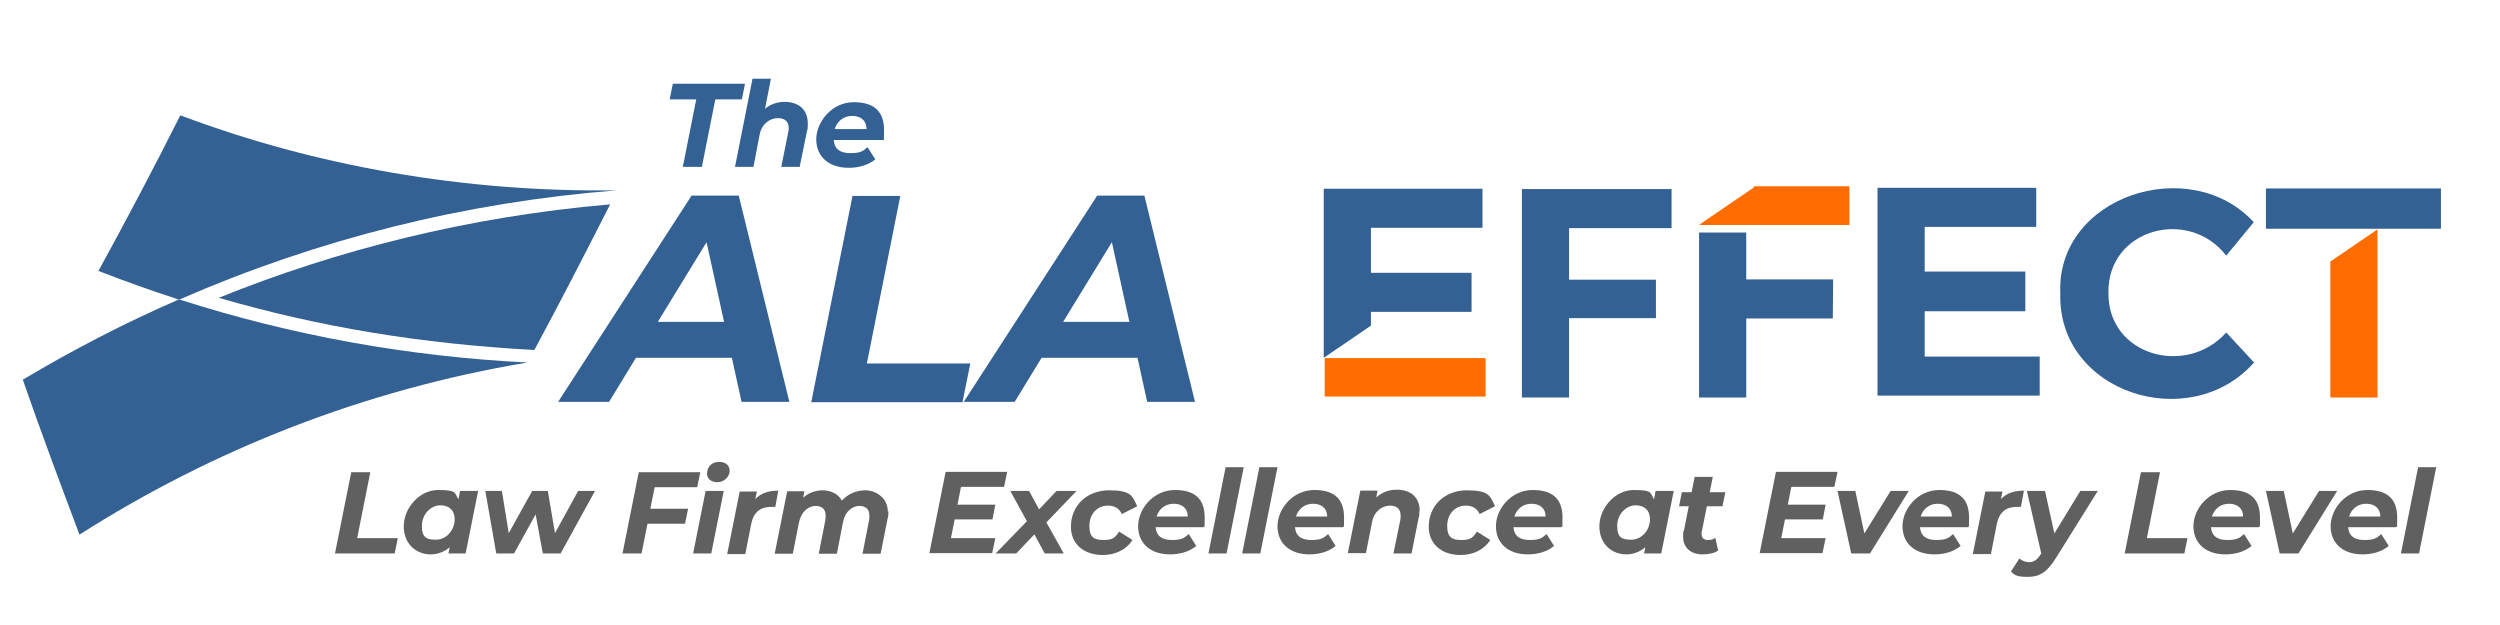
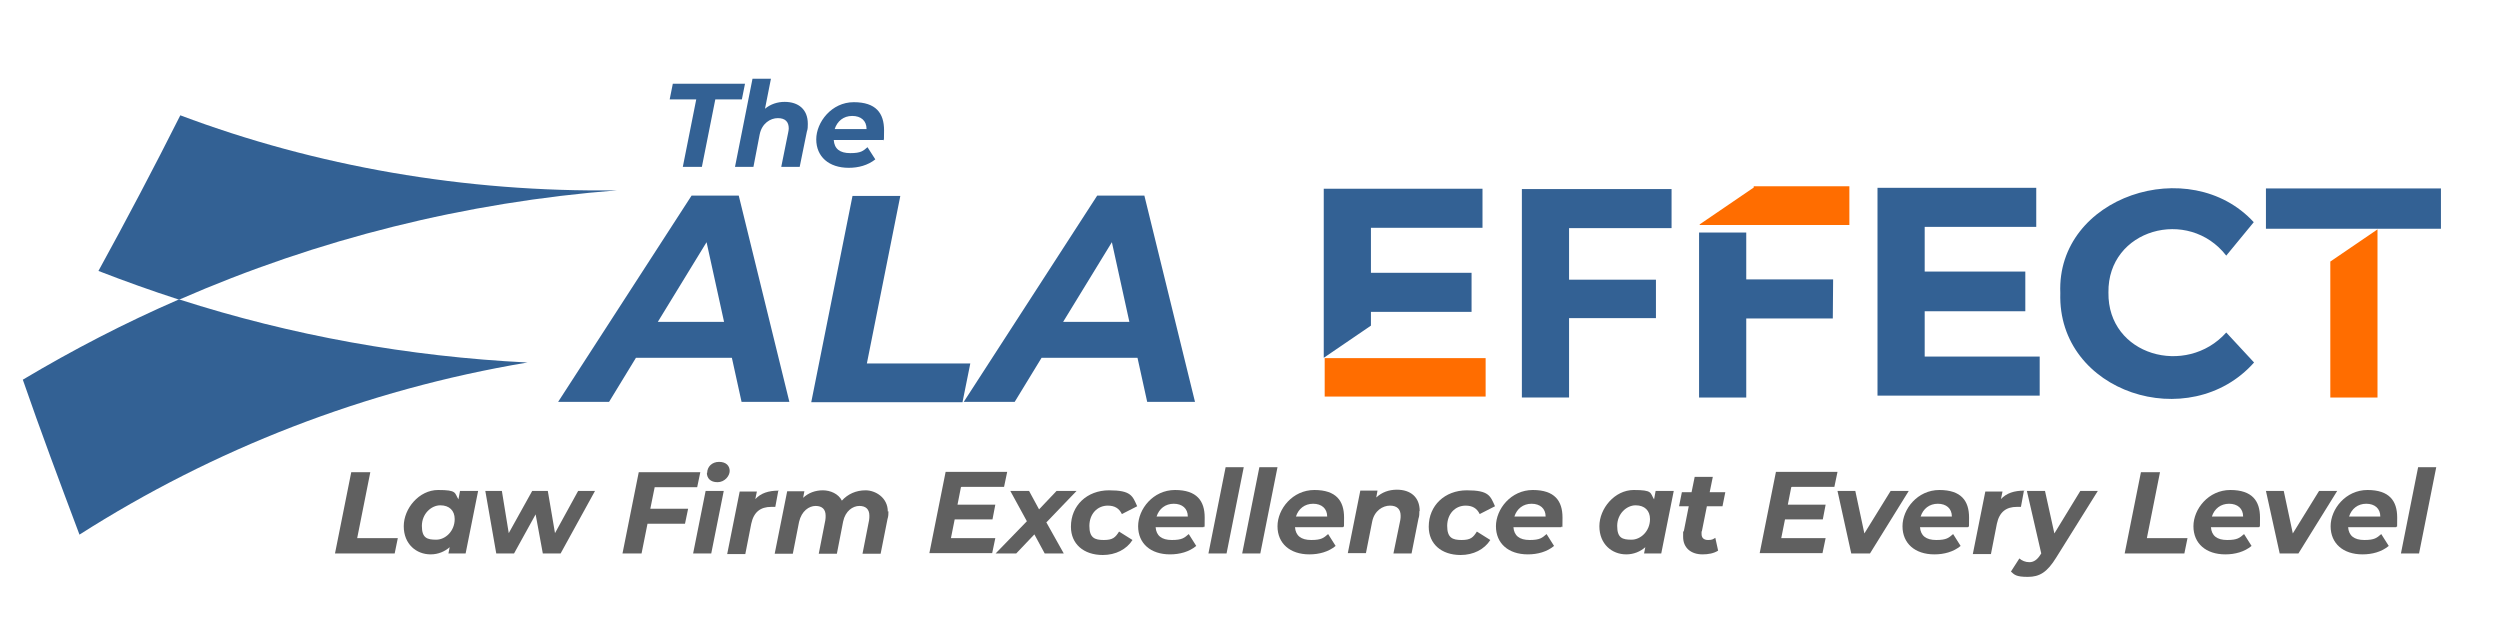
<svg xmlns="http://www.w3.org/2000/svg" id="Layer_1" version="1.1" viewBox="0 0 800 200">
  <defs>
    <style>
      .st0 {
        fill: #606060;
      }

      .st1 {
        fill: #ff6d00;
      }

      .st2 {
        fill: #336194;
      }
    </style>
  </defs>
  <g>
    <g>
      <path class="st2" d="M502.1,73v54.2h-15.1V60.5h47.9v12.5h-32.9Z" />
      <path class="st2" d="M721.2,71.1l-8.8,10.7c-12.1-15.6-38-8.5-37.7,11.8-.3,20.2,24.9,27.1,37.7,12.8l8.9,9.6c-20.6,23.2-63,9.7-62-22.2-1.3-31,41.5-44.9,61.9-22.7Z" />
      <g>
        <path class="st0" d="M112.4,151.1h6.1l-4.2,21.1h13l-1,4.9h-19.1l5.2-26Z" />
        <path class="st0" d="M153,157.1l-4,20h-5.5l.4-2c-1.6,1.4-3.7,2.3-6.1,2.3-4.6,0-8.6-3.3-8.6-9s4.9-11.6,11-11.6,5.2.9,6.5,3l.5-2.7h5.8ZM145.5,166.1c0-2.7-1.7-4.4-4.6-4.4s-5.9,2.7-5.9,6.6,1.7,4.4,4.6,4.4,5.9-2.7,5.9-6.6Z" />
        <path class="st0" d="M190.4,157.1l-11,20h-5.7l-2.3-12.5-6.9,12.5h-5.7l-3.5-20h5.3l2.2,13.5,7.5-13.5h5l2.3,13.5,7.4-13.5h5.5Z" />
        <path class="st0" d="M209.5,155.9l-1.4,6.9h12.1l-1,4.8h-12l-1.9,9.5h-6.1l5.2-26h19.7l-1,4.8h-13.6Z" />
        <path class="st0" d="M225.8,157.1h5.8l-4,20h-5.8l4-20ZM226.3,151.3c0-1.9,1.5-3.5,3.8-3.5s3.4,1.3,3.4,2.9-1.6,3.6-3.9,3.6-3.4-1.3-3.4-3Z" />
        <path class="st0" d="M249.1,156.8l-1,5.4c-.5,0-.9,0-1.3,0-3.4,0-5.6,1.6-6.4,5.4l-1.9,9.7h-5.8l4-20h5.5l-.5,2.4c1.8-1.9,4.2-2.7,7.5-2.7Z" />
        <path class="st0" d="M284.3,163.6c0,.8,0,1.6-.3,2.5l-2.2,11.1h-5.8l2.1-10.7c.1-.6.1-1,.1-1.5,0-2-1.1-3.1-3.2-3.1s-4.5,1.6-5.2,5l-2,10.3h-5.8l2.1-10.7c.1-.6.1-1,.1-1.5,0-2-1.1-3.1-3.2-3.1s-4.5,1.6-5.3,5.1l-2,10.2h-5.8l4-20h5.5l-.4,2.1c1.7-1.6,3.9-2.4,6.3-2.4s5,1.1,6.1,3.3c1.9-2.1,4.5-3.3,7.6-3.3s7.1,2.3,7.1,6.8Z" />
        <path class="st0" d="M307.5,155.9l-1.1,5.6h12.1l-.9,4.7h-12.1l-1.2,6h14.2l-1,4.8h-20.1l5.2-26h19.7l-1,4.8h-13.6Z" />
        <path class="st0" d="M334.8,167.1l5.6,10h-6.1l-3.3-6.1-5.8,6.1h-6.6l10-10.3-5.3-9.7h6l3.2,5.9,5.6-5.9h6.4l-9.6,10Z" />
        <path class="st0" d="M342.7,168.5c0-6.7,5.1-11.6,12.2-11.6s7.5,1.8,9,5.1l-4.9,2.5c-.9-1.9-2.4-2.7-4.5-2.7-3.4,0-5.9,2.7-5.9,6.5s1.7,4.5,4.6,4.5,3.7-.8,4.9-2.7l4.3,2.7c-1.9,3-5.4,4.8-9.5,4.8-6.2,0-10.2-3.6-10.2-9Z" />
        <path class="st0" d="M385.1,168.7h-15.3c.2,2.7,1.9,4.1,5.2,4.1s4-.7,5.4-1.9l2.4,3.8c-2.3,1.9-5.3,2.7-8.4,2.7-6.2,0-10.2-3.5-10.2-9s4.8-11.6,11.8-11.6,9.5,3.5,9.5,8.8-.1,2.1-.3,3ZM370.2,165.3h9.9c0-2.6-1.8-4.1-4.5-4.1s-4.7,1.6-5.5,4.1Z" />
        <path class="st0" d="M392.2,149.5h5.8l-5.5,27.6h-5.8l5.5-27.6Z" />
        <path class="st0" d="M403,149.5h5.8l-5.5,27.6h-5.8l5.5-27.6Z" />
        <path class="st0" d="M429.7,168.7h-15.3c.2,2.7,1.9,4.1,5.2,4.1s4-.7,5.4-1.9l2.4,3.8c-2.3,1.9-5.3,2.7-8.4,2.7-6.2,0-10.2-3.5-10.2-9s4.8-11.6,11.8-11.6,9.5,3.5,9.5,8.8-.1,2.1-.3,3ZM414.8,165.3h9.9c0-2.6-1.8-4.1-4.5-4.1s-4.7,1.6-5.5,4.1Z" />
        <path class="st0" d="M454.2,163.6c0,.7,0,1.6-.3,2.4l-2.2,11.1h-5.8l2.2-10.7c.1-.5.1-1,.1-1.4,0-2-1.1-3.2-3.4-3.2s-5,1.6-5.7,5.1l-2,10.1h-5.8l4-20h5.5l-.4,2.2c1.8-1.7,4.1-2.5,6.6-2.5,4.4,0,7.3,2.4,7.3,6.8Z" />
        <path class="st0" d="M457.2,168.5c0-6.7,5.1-11.6,12.2-11.6s7.5,1.8,9,5.1l-4.9,2.5c-.9-1.9-2.4-2.7-4.5-2.7-3.4,0-5.9,2.7-5.9,6.5s1.7,4.5,4.6,4.5,3.7-.8,4.9-2.7l4.3,2.7c-1.9,3-5.4,4.8-9.5,4.8-6.2,0-10.2-3.6-10.2-9Z" />
        <path class="st0" d="M499.6,168.7h-15.3c.2,2.7,1.9,4.1,5.2,4.1s4-.7,5.4-1.9l2.4,3.8c-2.3,1.9-5.3,2.7-8.4,2.7-6.2,0-10.2-3.5-10.2-9s4.8-11.6,11.8-11.6,9.5,3.5,9.5,8.8-.1,2.1-.3,3ZM484.7,165.3h9.9c0-2.6-1.8-4.1-4.5-4.1s-4.7,1.6-5.5,4.1Z" />
        <path class="st0" d="M535.6,157.1l-4,20h-5.5l.4-2c-1.6,1.4-3.7,2.3-6.1,2.3-4.6,0-8.6-3.3-8.6-9s4.9-11.6,11-11.6,5.2.9,6.5,3l.5-2.7h5.8ZM528,166.1c0-2.7-1.7-4.4-4.6-4.4s-5.9,2.7-5.9,6.6,1.7,4.4,4.6,4.4,5.9-2.7,5.9-6.6Z" />
        <path class="st0" d="M544.5,170.1c0,.3,0,.6,0,.8,0,1.2.7,1.9,2.1,1.9s1.6-.3,2.3-.7l.9,4.1c-1.4.9-3.2,1.2-5,1.2-3.7,0-6.2-2.1-6.2-5.6s0-1.2.2-1.7l1.6-8.1h-3.1l.9-4.5h3.1l1-4.9h5.8l-1,4.9h5l-.9,4.5h-5l-1.6,8Z" />
        <path class="st0" d="M573.2,155.9l-1.1,5.6h12.1l-.9,4.7h-12.1l-1.2,6h14.2l-1,4.8h-20.1l5.2-26h19.7l-1,4.8h-13.6Z" />
        <path class="st0" d="M610.8,157.1l-12.4,20h-6l-4.4-20h5.7l2.9,13.6,8.4-13.6h5.8Z" />
        <path class="st0" d="M629.7,168.7h-15.3c.2,2.7,1.9,4.1,5.2,4.1s4-.7,5.4-1.9l2.4,3.8c-2.3,1.9-5.3,2.7-8.4,2.7-6.2,0-10.2-3.5-10.2-9s4.8-11.6,11.8-11.6,9.5,3.5,9.5,8.8-.1,2.1-.3,3ZM614.7,165.3h9.9c0-2.6-1.8-4.1-4.5-4.1s-4.7,1.6-5.5,4.1Z" />
        <path class="st0" d="M647.7,156.8l-1,5.4c-.5,0-.9,0-1.3,0-3.4,0-5.6,1.6-6.4,5.4l-1.9,9.7h-5.8l4-20h5.5l-.5,2.4c1.8-1.9,4.2-2.7,7.5-2.7Z" />
        <path class="st0" d="M671.3,157.1l-13.3,21.3c-2.9,4.7-5.3,6.2-9.1,6.2s-4.3-.7-5.4-1.7l2.7-4.2c.8.7,1.9,1.2,3.2,1.2s2.5-.7,3.6-2.5l.2-.3-4.6-20h5.8l3,13.6,8.3-13.6h5.7Z" />
        <path class="st0" d="M685.1,151.1h6.1l-4.2,21.1h13l-1,4.9h-19.1l5.2-26Z" />
        <path class="st0" d="M722.8,168.7h-15.3c.2,2.7,1.9,4.1,5.2,4.1s4-.7,5.4-1.9l2.4,3.8c-2.3,1.9-5.3,2.7-8.4,2.7-6.2,0-10.2-3.5-10.2-9s4.8-11.6,11.8-11.6,9.5,3.5,9.5,8.8-.1,2.1-.3,3ZM707.9,165.3h9.9c0-2.6-1.8-4.1-4.5-4.1s-4.7,1.6-5.5,4.1Z" />
        <path class="st0" d="M747.9,157.1l-12.4,20h-6l-4.4-20h5.7l2.9,13.6,8.4-13.6h5.8Z" />
        <path class="st0" d="M766.7,168.7h-15.3c.2,2.7,1.9,4.1,5.2,4.1s4-.7,5.4-1.9l2.4,3.8c-2.3,1.9-5.3,2.7-8.4,2.7-6.2,0-10.2-3.5-10.2-9s4.8-11.6,11.8-11.6,9.5,3.5,9.5,8.8-.1,2.1-.3,3ZM751.8,165.3h9.9c0-2.6-1.8-4.1-4.5-4.1s-4.7,1.6-5.5,4.1Z" />
        <path class="st0" d="M773.8,149.5h5.8l-5.5,27.6h-5.8l5.5-27.6Z" />
      </g>
      <g>
        <path class="st2" d="M234.2,114.5h-30.7l-8.6,14.1h-16.3l42.7-66h15.1l16.2,66h-15.3l-3.1-14.1ZM231.7,103l-5.6-25.5-15.6,25.5h21.1Z" />
        <path class="st2" d="M272.7,62.7h15.4l-10.7,53.6h33.1l-2.5,12.4h-48.4l13.2-66Z" />
        <path class="st2" d="M364,114.5h-30.7l-8.6,14.1h-16.3l42.7-66h15.1l16.2,66h-15.3l-3.1-14.1ZM361.4,103l-5.6-25.5-15.6,25.5h21.1Z" />
        <g>
          <path class="st2" d="M197.5,60.9c-48.7.7-96.5-7.7-139.8-24-8.4,16.7-17.2,33.4-26.2,49.8,8.5,3.3,17.2,6.4,25.8,9.2,44.6-19.5,91.7-31.2,140.2-35Z" />
          <path class="st2" d="M25.4,171.1c42.8-27.3,91.3-46.4,143.4-55.1-38.1-1.9-75.4-8.6-111.5-20.2-17.3,7.5-33.9,16.1-50,25.7,5.6,16.2,11.9,33,18.1,49.5Z" />
-           <path class="st2" d="M195.2,65.4c-45.3,3.9-87.4,14.6-125.2,29.9,32,9.3,64.4,14.7,101,16.7,8.3-15.4,16.3-31,24.2-46.5Z" />
        </g>
      </g>
      <g>
        <path class="st2" d="M438.7,72.8v14.5h32.2v12.5h-32.2v4.4l-15.1,10.3v-54.1h50.8v12.5h-35.7Z" />
        <rect class="st1" x="423.9" y="114.6" width="51.5" height="12.3" />
      </g>
      <rect class="st2" x="496.6" y="89.5" width="33.3" height="12.3" />
      <path class="st2" d="M615.9,114.2v-14.6h32.2v-12.7h-32.2v-14.3h35.7v-12.5h-50.8v66.5h51.9v-12.5h-36.8Z" />
      <polygon class="st2" points="543.7 127.2 558.8 127.2 558.8 101.9 586.5 101.9 586.6 89.4 558.8 89.4 558.8 74.4 543.7 74.4 543.7 127.2" />
      <polygon class="st1" points="561.2 59.6 561.2 60 543.9 71.8 543.9 72 591.8 72 591.8 59.6 561.2 59.6" />
    </g>
    <rect class="st2" x="725.1" y="60.3" width="56" height="12.9" />
    <polygon class="st1" points="760.8 127.2 745.7 127.2 745.7 83.7 760.8 73.4 760.8 127.2" />
  </g>
  <g>
    <path class="st2" d="M222.8,31.8h-8.5l1-5h23.1l-1,5h-8.5l-4.3,21.6h-6.1l4.3-21.6Z" />
    <path class="st2" d="M258.5,39.7c0,.8,0,1.6-.3,2.4l-2.3,11.3h-5.9l2.2-10.9c.1-.5.2-1,.2-1.4,0-2.1-1.1-3.3-3.5-3.3s-5.1,1.7-5.8,5.2l-2,10.4h-5.9l5.6-28.2h5.9l-1.9,9.6c1.8-1.5,4-2.2,6.3-2.2,4.4,0,7.4,2.4,7.4,7Z" />
    <path class="st2" d="M282.4,44.8h-15.6c.2,2.8,1.9,4.2,5.3,4.2s4.1-.7,5.5-1.9l2.5,3.9c-2.4,1.9-5.4,2.7-8.5,2.7-6.4,0-10.4-3.6-10.4-9.1s4.9-11.9,12-11.9,9.7,3.5,9.7,9-.2,2.2-.3,3.1ZM267.2,41.3h10.1c0-2.7-1.8-4.2-4.6-4.2s-4.8,1.7-5.6,4.2Z" />
  </g>
</svg>